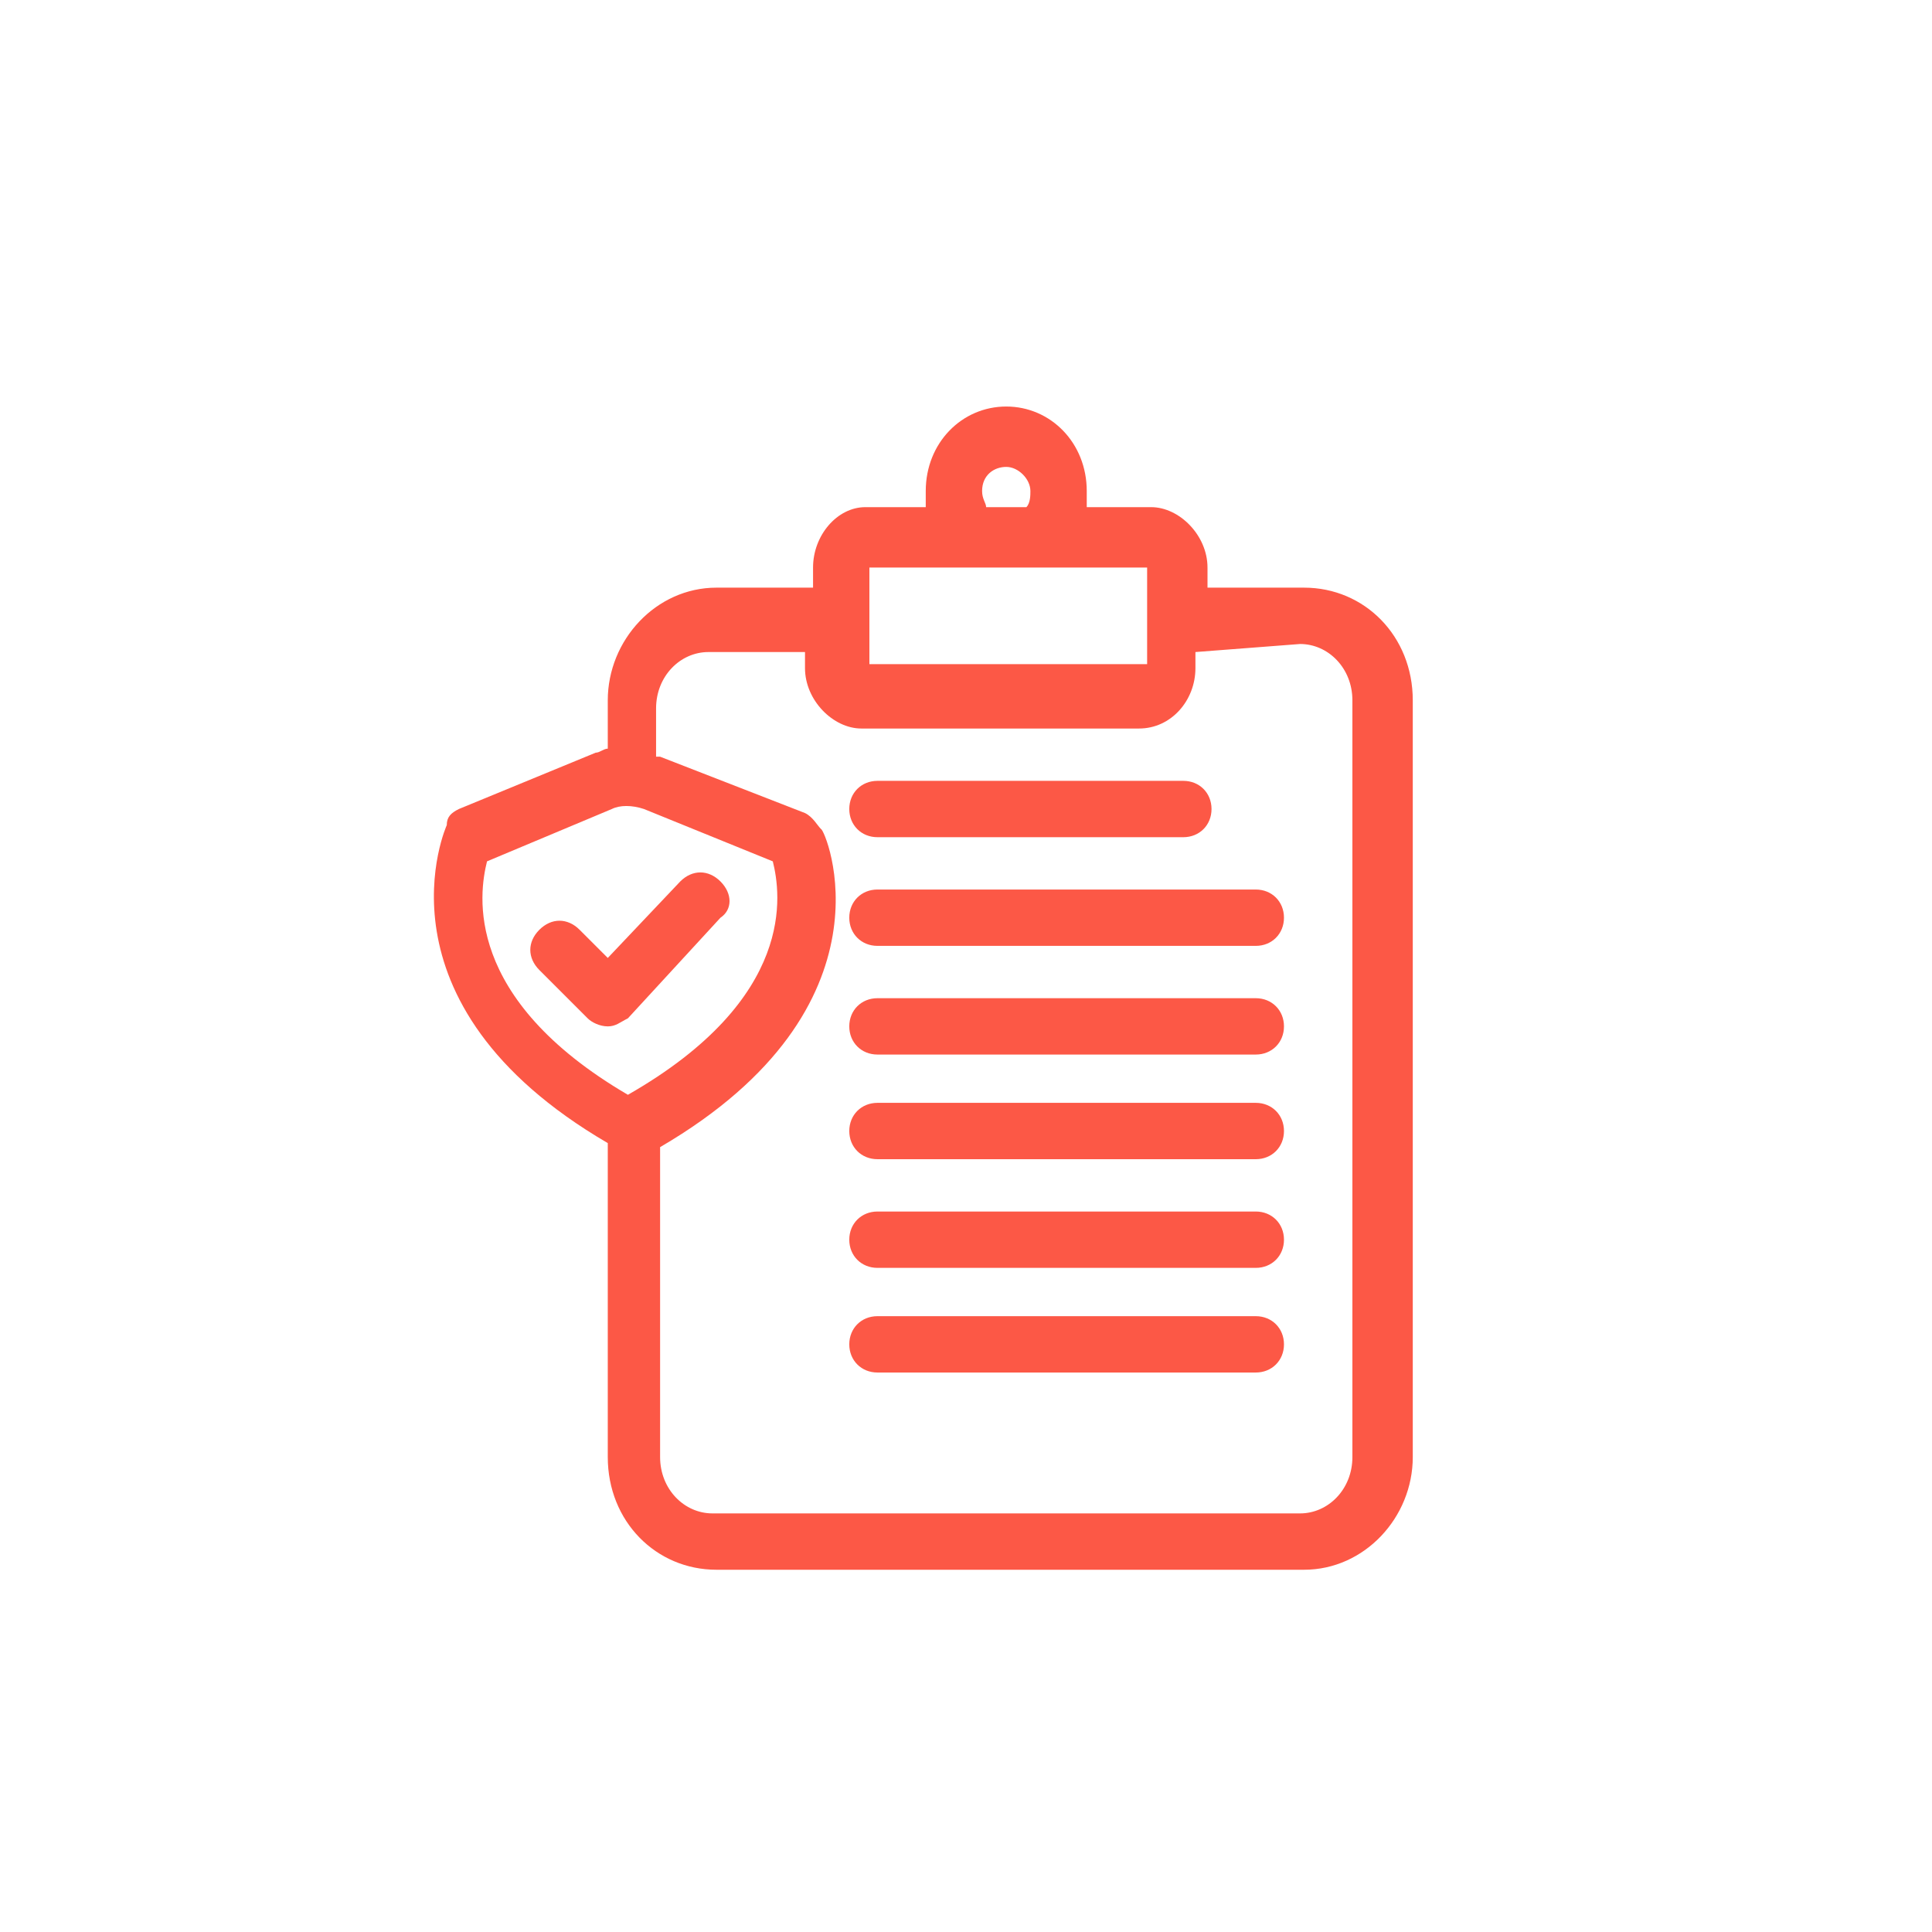
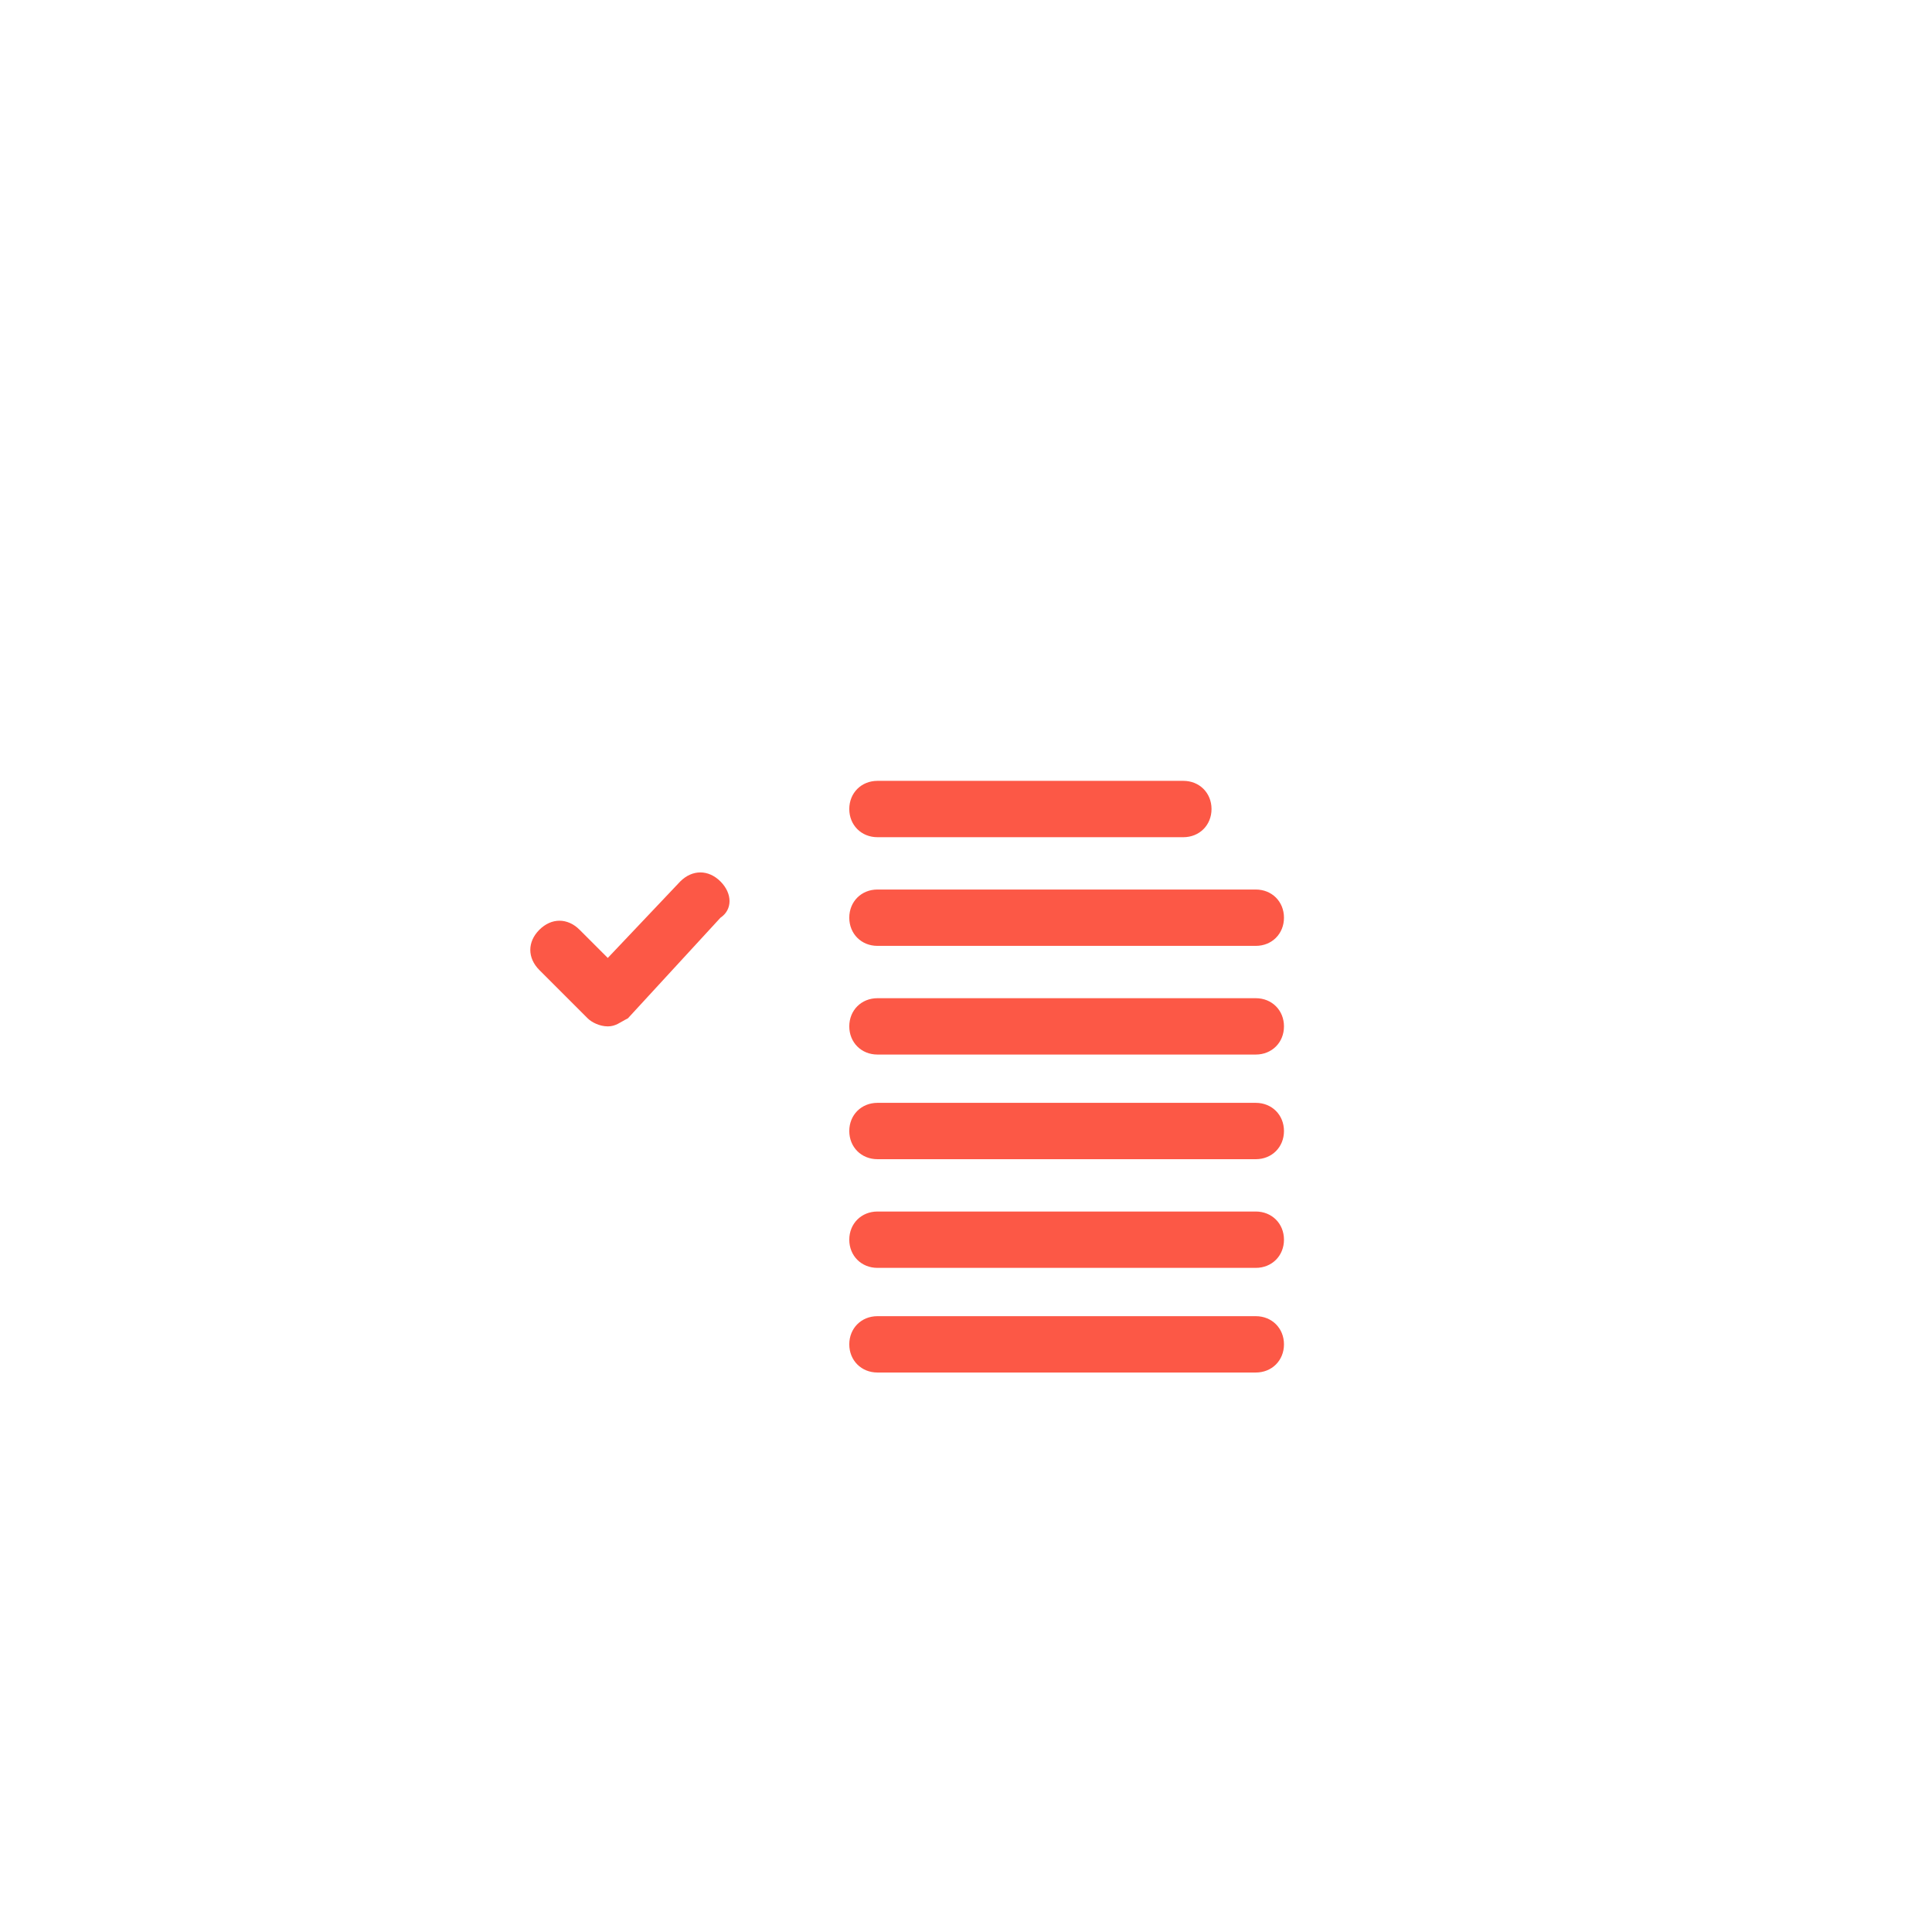
<svg xmlns="http://www.w3.org/2000/svg" id="Layer_1" x="0" y="0" version="1.1" viewBox="0 0 48 48" xml:space="preserve" style="enable-background:new 0 0 48 48">
  <style type="text/css">.st0{fill:#fc5846}</style>
  <g id="ic_premium_waiver">
-     <path id="Shape" d="M20.2,14.1v0.5h-2.4c-1.5,0-2.7,1.3-2.7,2.8v1.2c-0.1,0-0.2,0.1-0.3,0.1l-3.4,1.4 c-0.2,0.1-0.3,0.2-0.3,0.4c0,0-2,4.4,4,7.9v7.8c0,1.6,1.2,2.8,2.7,2.8h14.6c1.5,0,2.7-1.3,2.7-2.8V17.4c0-1.6-1.2-2.8-2.7-2.8h-2.4 v-0.5c0-0.8-0.7-1.5-1.4-1.5H27c0-0.1,0-0.3,0-0.4c0-1.2-0.9-2.1-2-2.1c-1.1,0-2,0.9-2,2.1c0,0.1,0,0.3,0,0.4h-1.5 C20.8,12.6,20.2,13.3,20.2,14.1z M12.1,21.4l3.1-1.3c0.2-0.1,0.5-0.1,0.8,0l3.2,1.3c0.2,0.8,0.6,3.4-3.6,5.8 C11.5,24.8,11.9,22.2,12.1,21.4z M32.3,16c0.7,0,1.3,0.6,1.3,1.4v18.8c0,0.8-0.6,1.4-1.3,1.4H17.7c-0.7,0-1.3-0.6-1.3-1.4v-7.7 c6-3.5,4.1-7.9,4-7.9c-0.1-0.1-0.2-0.3-0.4-0.4l-3.6-1.4c0,0-0.1,0-0.1,0v-1.2c0-0.8,0.6-1.4,1.3-1.4h2.4v0.4 c0,0.8,0.7,1.5,1.4,1.5h6.9c0.8,0,1.4-0.7,1.4-1.5v-0.4L32.3,16L32.3,16z M28.5,14.1v1.2l0,0l0,0v1.2c0,0,0,0,0,0h-6.9c0,0,0,0,0,0 v-1.2l0,0l0,0v-1.2c0,0,0,0,0,0h2.7l0,0l0,0h1.4h0L28.5,14.1C28.5,14,28.5,14.1,28.5,14.1z M24.4,12.2c0-0.4,0.3-0.6,0.6-0.6 s0.6,0.3,0.6,0.6c0,0.1,0,0.3-0.1,0.4h-1C24.5,12.5,24.4,12.4,24.4,12.2z" class="st0" />
    <path id="Shape_1_" d="M17.9,21.9c-0.3-0.3-0.7-0.3-1,0l-1.8,1.9l-0.7-0.7c-0.3-0.3-0.7-0.3-1,0s-0.3,0.7,0,1l1.2,1.2 c0.1,0.1,0.3,0.2,0.5,0.2s0.3-0.1,0.5-0.2l2.3-2.5C18.2,22.6,18.2,22.2,17.9,21.9z" class="st0" />
    <path id="Shape_2_" d="M21.8,19.4c-0.4,0-0.7,0.3-0.7,0.7c0,0.4,0.3,0.7,0.7,0.7h7.6c0.4,0,0.7-0.3,0.7-0.7 c0-0.4-0.3-0.7-0.7-0.7H21.8z" class="st0" />
    <path id="Shape_3_" d="M21.1,22.8c0,0.4,0.3,0.7,0.7,0.7h9.4c0.4,0,0.7-0.3,0.7-0.7c0-0.4-0.3-0.7-0.7-0.7h-9.4 C21.4,22.1,21.1,22.4,21.1,22.8z" class="st0" />
    <path id="Shape_4_" d="M31.2,24.8h-9.4c-0.4,0-0.7,0.3-0.7,0.7c0,0.4,0.3,0.7,0.7,0.7h9.4c0.4,0,0.7-0.3,0.7-0.7 C31.9,25.1,31.6,24.8,31.2,24.8z" class="st0" />
    <path id="Shape_5_" d="M31.2,27.4h-9.4c-0.4,0-0.7,0.3-0.7,0.7c0,0.4,0.3,0.7,0.7,0.7h9.4c0.4,0,0.7-0.3,0.7-0.7 C31.9,27.7,31.6,27.4,31.2,27.4z" class="st0" />
    <path id="Shape_6_" d="M31.2,30.1h-9.4c-0.4,0-0.7,0.3-0.7,0.7c0,0.4,0.3,0.7,0.7,0.7h9.4c0.4,0,0.7-0.3,0.7-0.7 C31.9,30.4,31.6,30.1,31.2,30.1z" class="st0" />
    <path id="Shape_7_" d="M31.2,32.7h-9.4c-0.4,0-0.7,0.3-0.7,0.7s0.3,0.7,0.7,0.7h9.4c0.4,0,0.7-0.3,0.7-0.7 S31.6,32.7,31.2,32.7z" class="st0" />
  </g>
</svg>